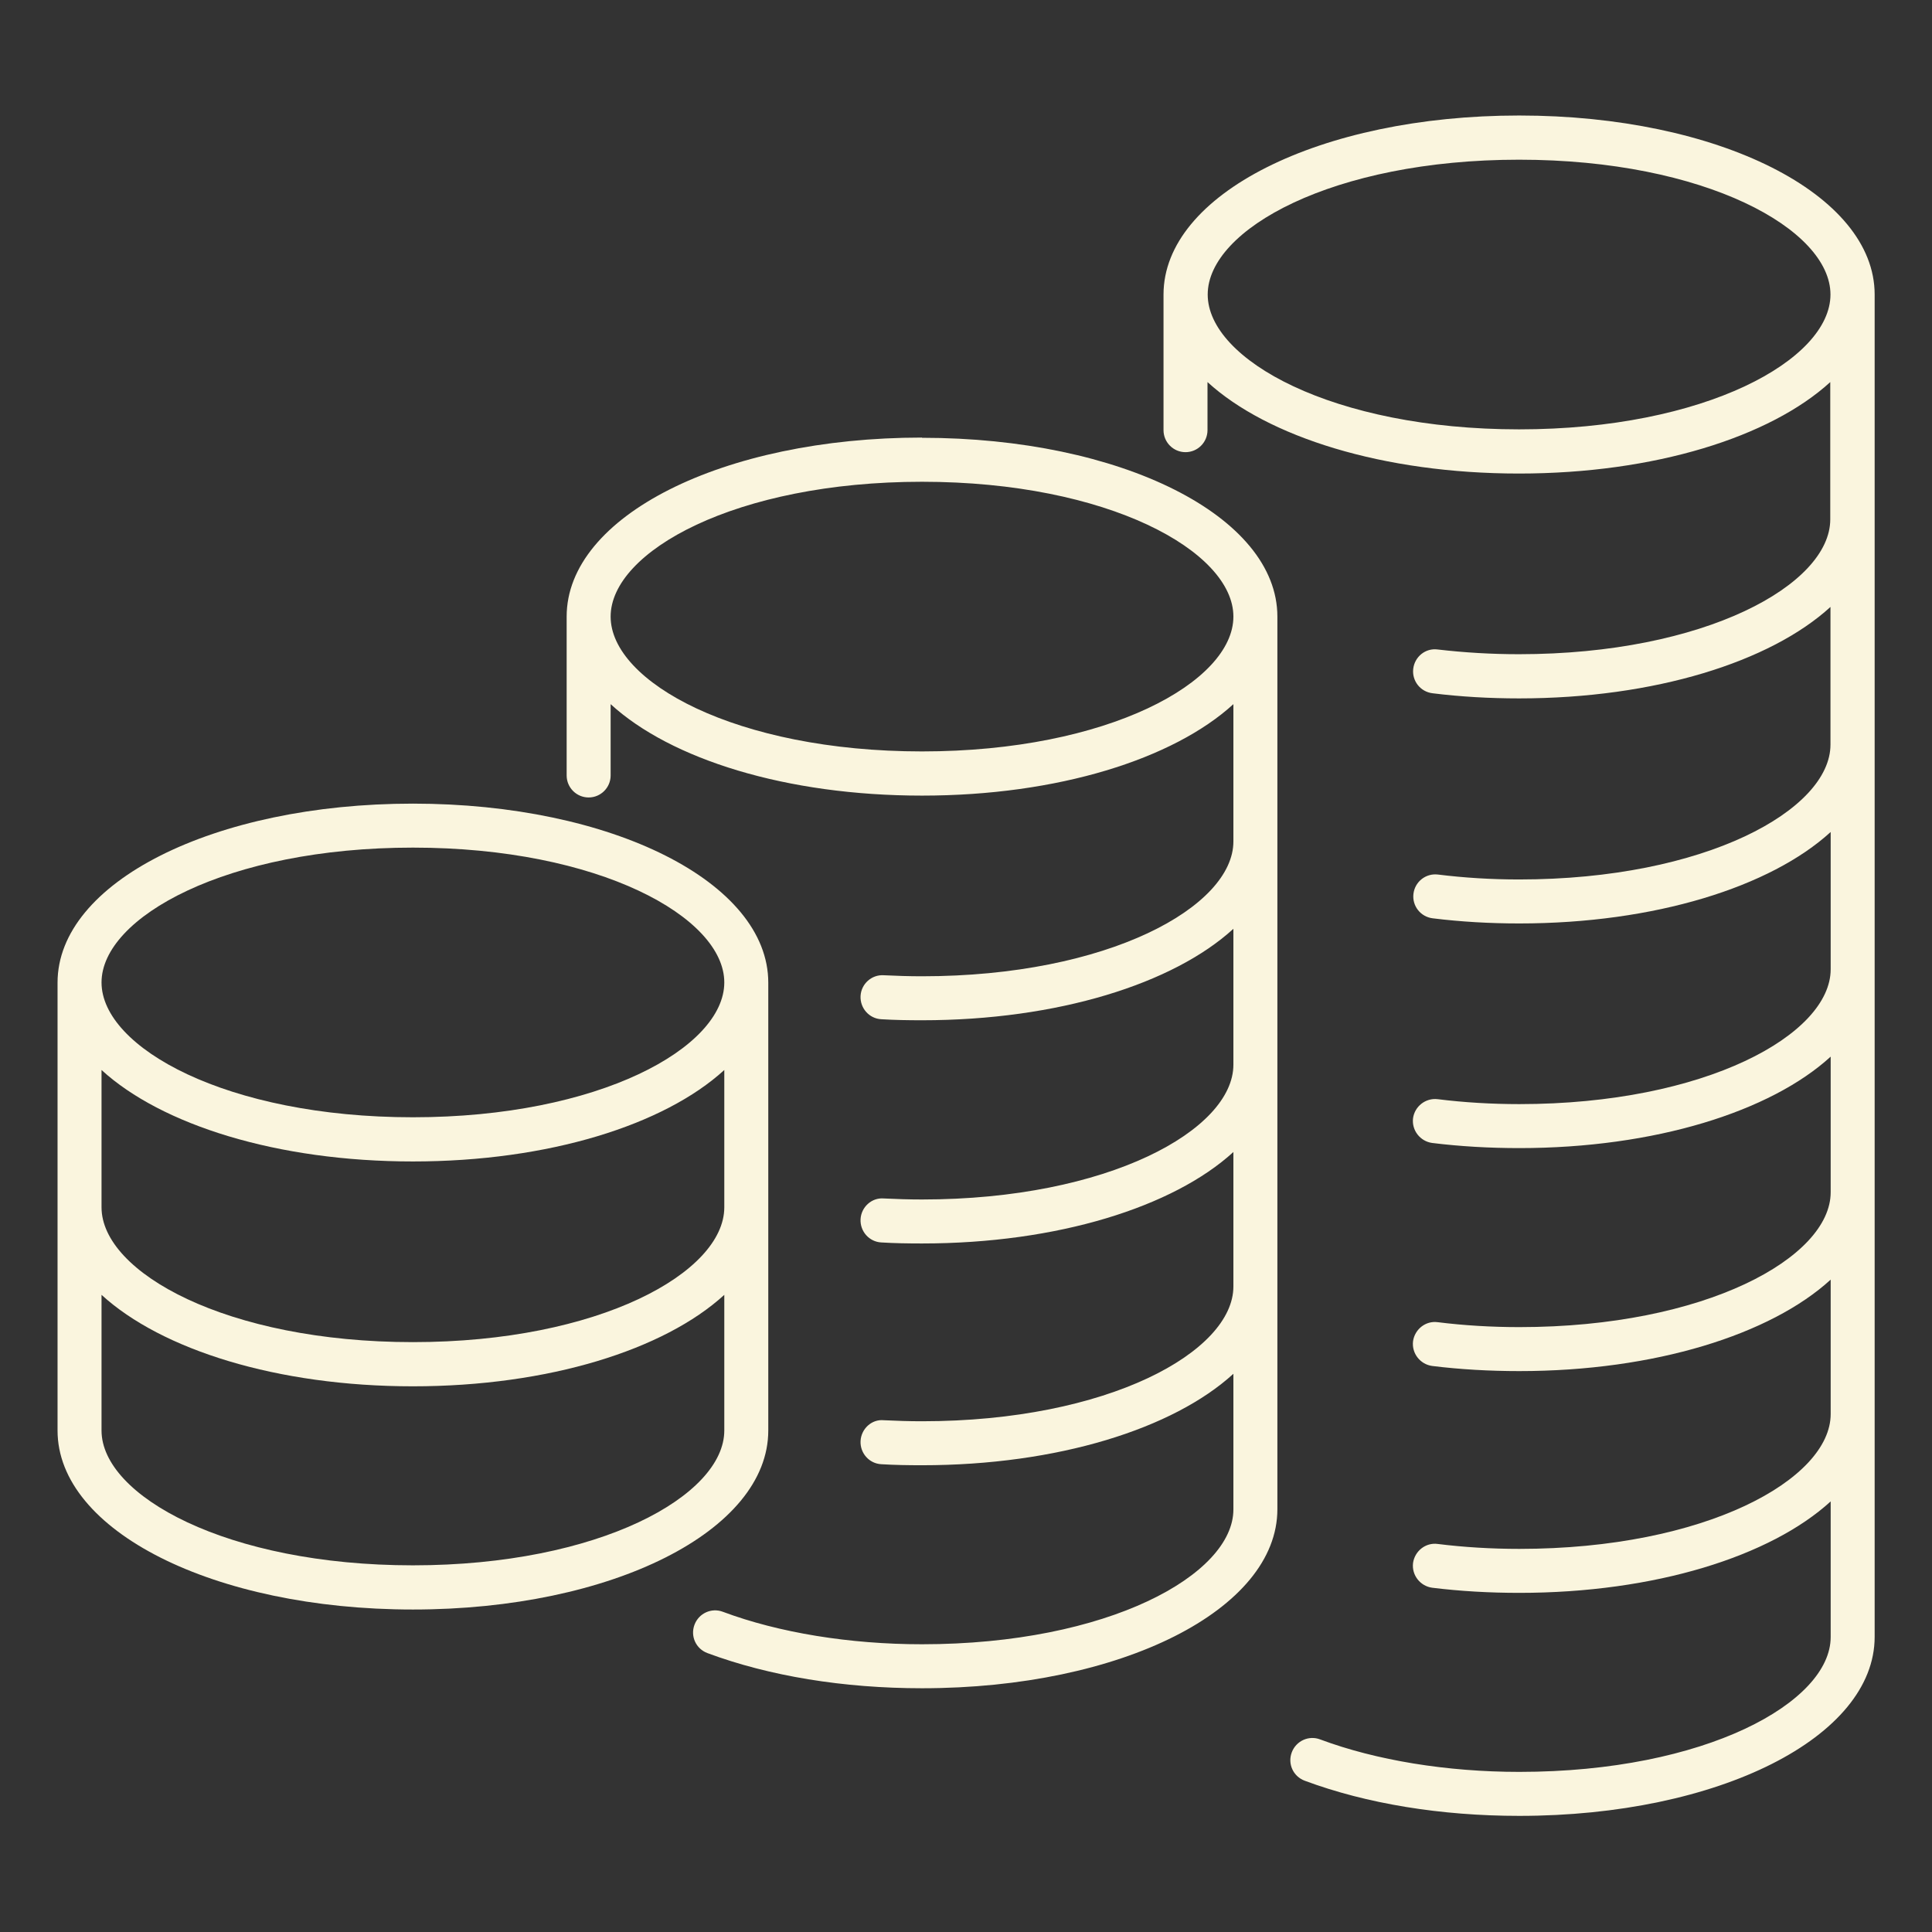
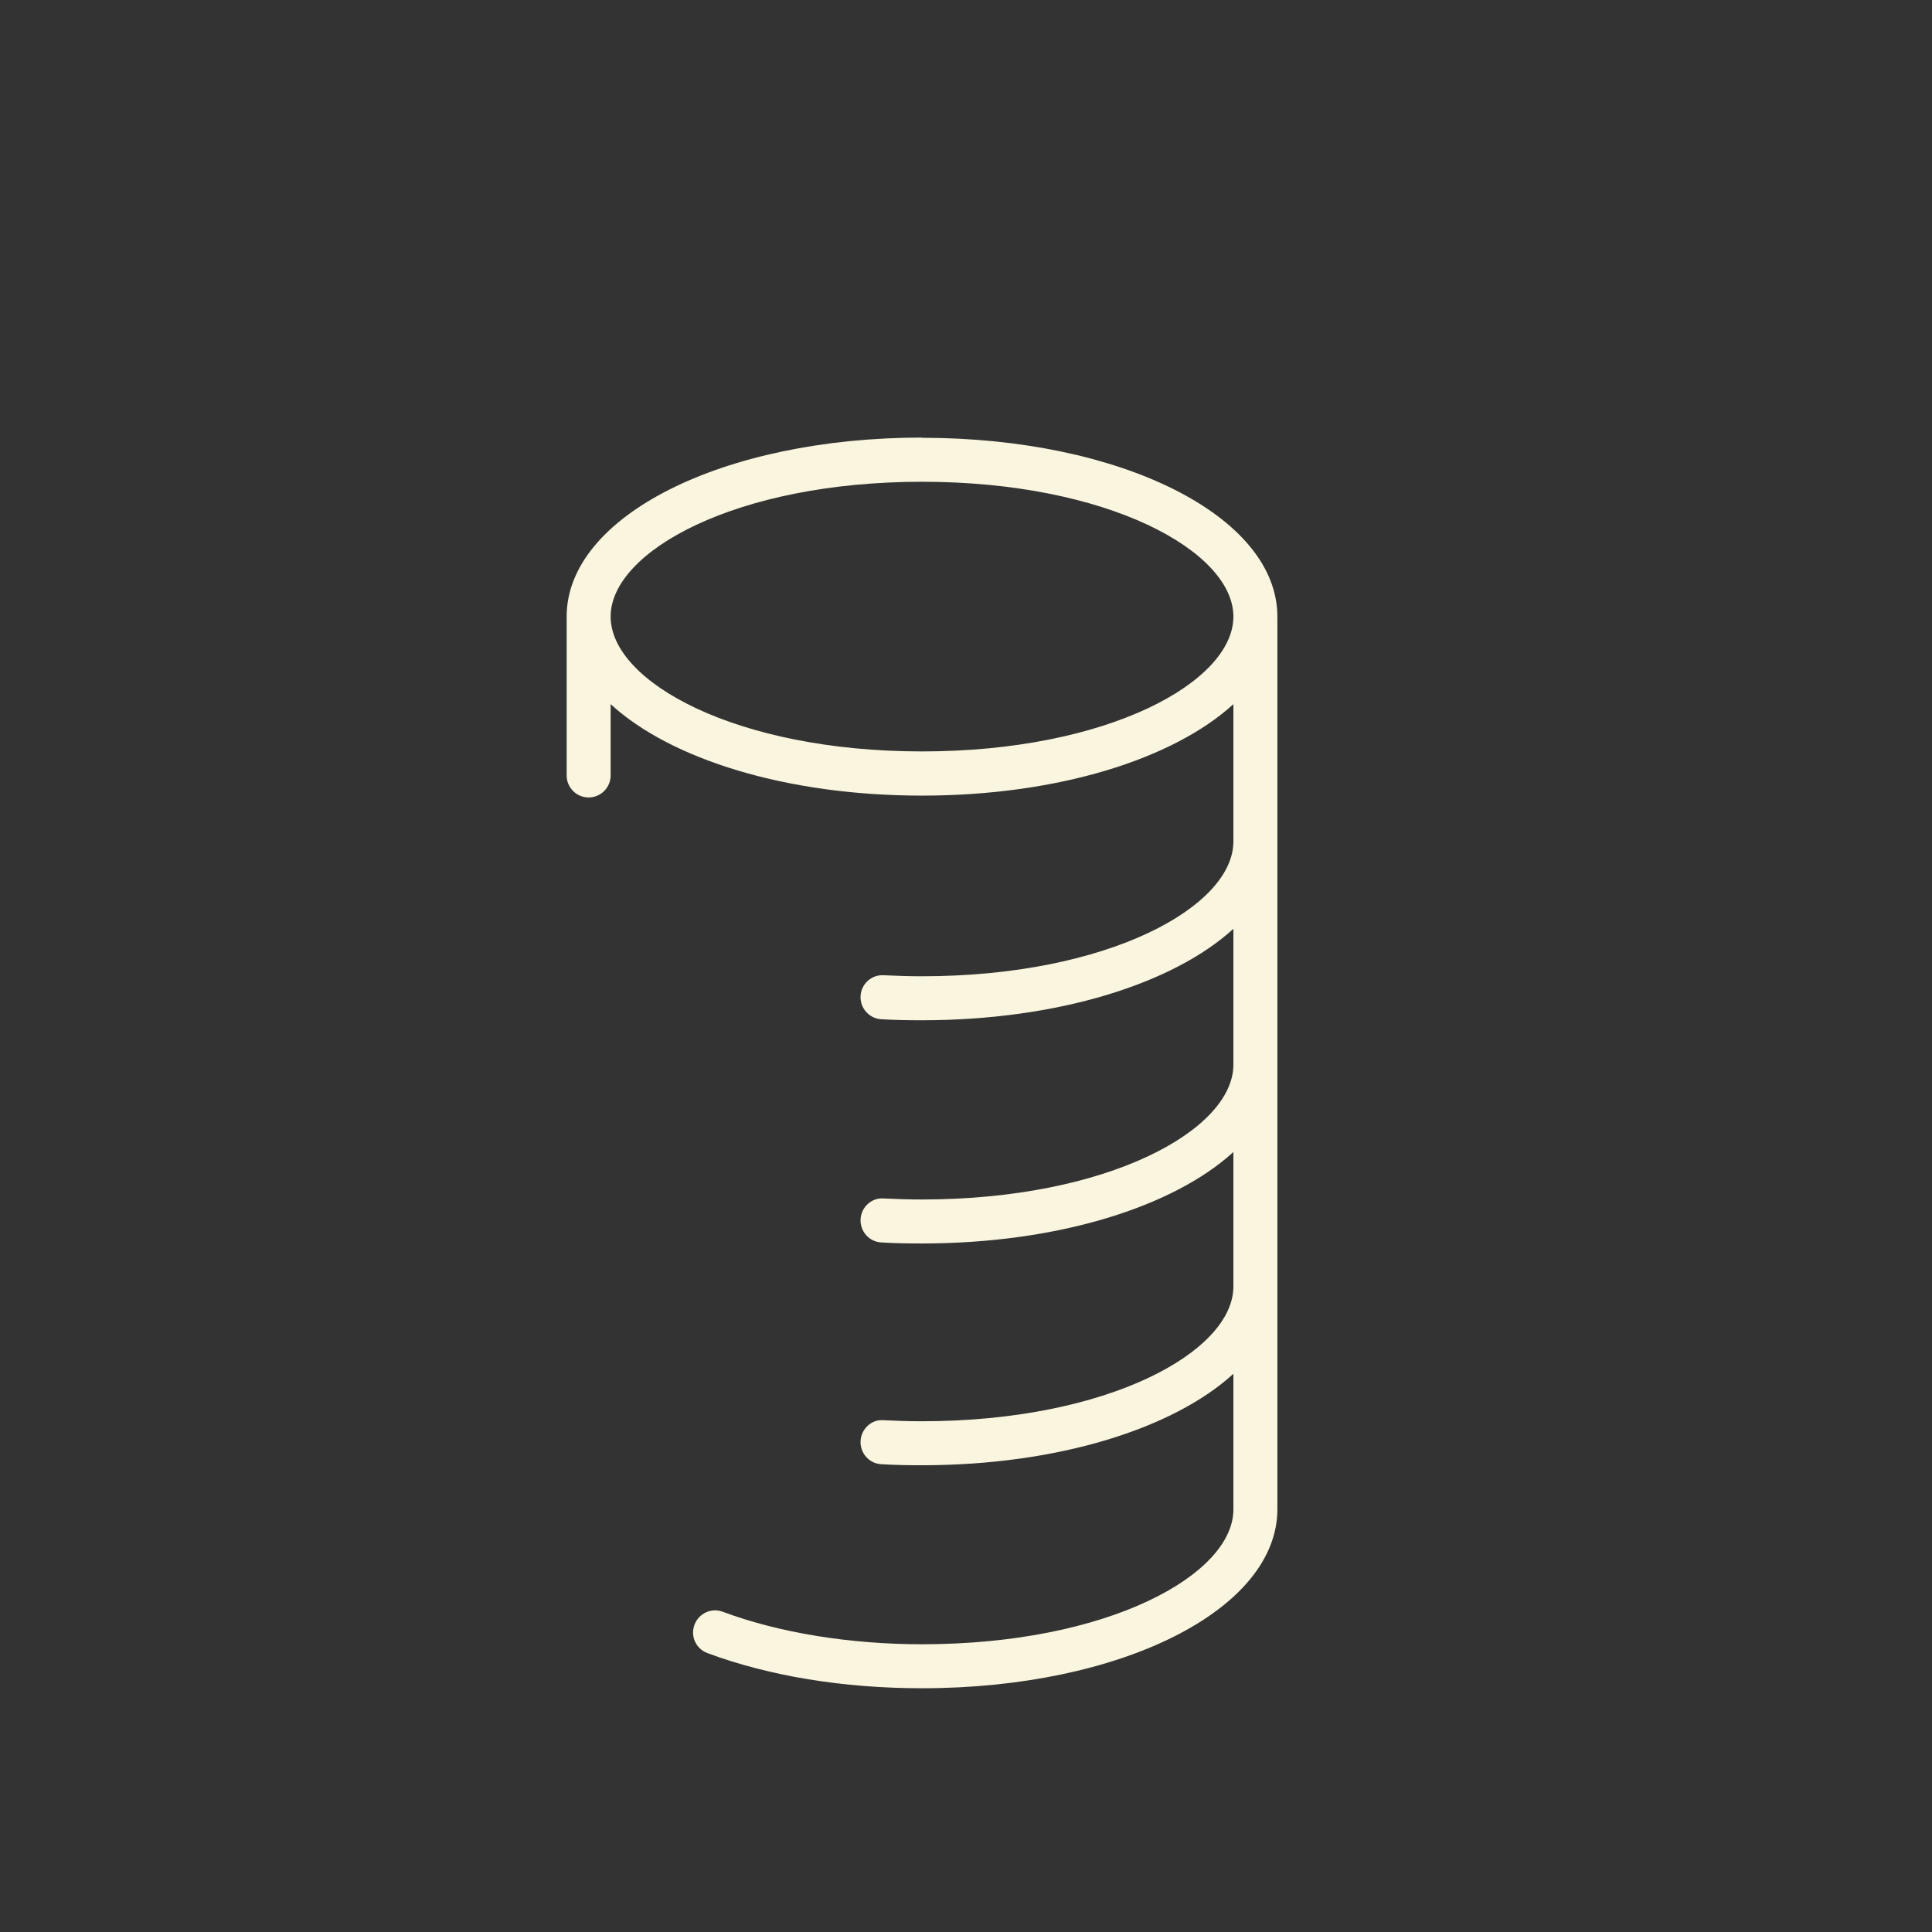
<svg xmlns="http://www.w3.org/2000/svg" id="Layer_1" data-name="Layer 1" viewBox="0 0 94 94">
  <rect x="0" y="0" width="94" height="94" fill="#333333" stroke="none" />
  <defs>
    <style> .cls-1 { fill: #faf5de; } </style>
  </defs>
-   <path class="cls-1" d="m37.38,69.6v-21.79c0-4.88-7.6-8.71-17.29-8.71s-17.29,3.83-17.29,8.71v21.79c0,4.88,7.6,8.71,17.29,8.71s17.29-3.83,17.29-8.71ZM4.94,52.06c2.92,2.67,8.54,4.45,15.15,4.45s12.23-1.78,15.15-4.45v6.68c0,3.17-6.09,6.56-15.15,6.56s-15.15-3.39-15.15-6.56v-6.68Zm15.15-10.82c9.06,0,15.15,3.39,15.15,6.56s-6.09,6.56-15.15,6.56-15.15-3.39-15.15-6.56,6.09-6.56,15.15-6.56Zm0,34.92c-9.06,0-15.15-3.39-15.15-6.56v-6.6c2.92,2.67,8.54,4.45,15.15,4.45s12.23-1.78,15.15-4.45v6.6c0,3.17-6.09,6.56-15.15,6.56Z" />
-   <path class="cls-1" d="m73.91,5.62c-9.7,0-17.3,3.83-17.3,8.71v6.6c0,.59.48,1.07,1.07,1.07s1.07-.48,1.07-1.07v-2.34c2.92,2.67,8.54,4.45,15.15,4.45s12.23-1.78,15.15-4.45v6.68c0,3.17-6.09,6.56-15.15,6.56-1.34,0-2.67-.08-3.95-.23-.59-.08-1.12.35-1.19.94-.07.59.35,1.12.94,1.19,1.36.17,2.78.25,4.21.25,6.6,0,12.23-1.78,15.15-4.45v6.6s0,.03,0,.05c0,.02,0,.03,0,.05,0,3.17-6.09,6.56-15.15,6.56-1.34,0-2.66-.08-3.95-.24-.59-.07-1.12.35-1.19.94-.07.59.35,1.12.94,1.19,1.37.17,2.78.25,4.21.25,6.6,0,12.23-1.78,15.15-4.45v6.68c0,3.17-6.09,6.56-15.15,6.56-1.35,0-2.69-.08-3.97-.24-.59-.07-1.12.35-1.2.93-.07.59.35,1.12.93,1.2,1.37.17,2.8.25,4.24.25,6.6,0,12.23-1.78,15.15-4.45v6.6c0,3.17-6.09,6.56-15.15,6.56-1.35,0-2.69-.08-3.97-.24-.59-.08-1.12.35-1.2.93-.07.59.35,1.12.93,1.2,1.37.17,2.8.25,4.24.25,6.6,0,12.23-1.78,15.15-4.45v6.54c0,3.17-6.09,6.56-15.15,6.56-1.35,0-2.69-.08-3.97-.24-.59-.08-1.12.35-1.2.93-.07.59.35,1.12.93,1.2,1.37.17,2.8.25,4.24.25,6.6,0,12.23-1.78,15.15-4.45v6.6c0,3.17-6.09,6.56-15.15,6.56-3.52,0-6.96-.56-9.69-1.58-.55-.21-1.17.07-1.38.63-.21.56.07,1.17.63,1.38,3.01,1.12,6.62,1.71,10.44,1.71,9.7,0,17.29-3.83,17.29-8.71v-43.45s0-.03,0-.05c0-.02,0-.03,0-.05V14.33c0-4.88-7.6-8.71-17.29-8.71Zm0,15.27c-9.06,0-15.15-3.39-15.15-6.56s6.09-6.56,15.15-6.56,15.15,3.39,15.15,6.56-6.09,6.56-15.15,6.56Z" />
-   <path class="cls-1" d="m44.86,21.29c-9.7,0-17.29,3.83-17.29,8.71v7.73c0,.59.48,1.07,1.07,1.07s1.07-.48,1.07-1.07v-3.47c2.92,2.68,8.54,4.45,15.15,4.45s12.23-1.78,15.15-4.45v6.68c0,3.17-6.09,6.56-15.15,6.56-.63,0-1.25-.02-1.86-.05-.59-.04-1.1.42-1.13,1.01-.03.59.42,1.1,1.01,1.13.65.04,1.31.05,1.98.05,6.61,0,12.23-1.78,15.15-4.45v6.46s0,0,0,0v.15c0,3.17-6.09,6.56-15.15,6.56-.63,0-1.25-.02-1.86-.05-.59-.05-1.1.42-1.13,1.01-.03.59.42,1.1,1.01,1.13.65.04,1.31.05,1.98.05,6.6,0,12.23-1.78,15.15-4.45v6.54c0,3.17-6.09,6.56-15.15,6.56-.63,0-1.25-.02-1.86-.05-.59-.06-1.1.42-1.13,1.01-.03.59.42,1.1,1.01,1.13.65.04,1.31.05,1.98.05,6.6,0,12.23-1.78,15.15-4.45v6.6c0,3.17-6.09,6.56-15.15,6.56-3.52,0-6.96-.56-9.69-1.58-.55-.21-1.17.07-1.38.63-.21.56.07,1.17.63,1.38,3.01,1.12,6.62,1.71,10.44,1.71,9.7,0,17.29-3.83,17.29-8.71v-10.85s0,0,0,0c0,0,0,0,0,0v-10.78s0,0,0,0v-21.8s0,0,0,0c0-4.88-7.6-8.7-17.29-8.7Zm0,15.27c-9.06,0-15.15-3.39-15.15-6.56s6.09-6.56,15.15-6.56,15.15,3.39,15.15,6.56-6.09,6.56-15.15,6.56Z" />
+   <path class="cls-1" d="m44.86,21.29c-9.7,0-17.29,3.83-17.29,8.71v7.73c0,.59.48,1.07,1.07,1.07s1.07-.48,1.07-1.07v-3.47c2.92,2.68,8.54,4.45,15.15,4.45s12.23-1.78,15.15-4.45v6.68c0,3.17-6.09,6.56-15.15,6.56-.63,0-1.25-.02-1.86-.05-.59-.04-1.1.42-1.13,1.01-.03.59.42,1.1,1.01,1.13.65.04,1.31.05,1.98.05,6.61,0,12.23-1.78,15.15-4.45v6.46s0,0,0,0v.15c0,3.17-6.09,6.56-15.15,6.56-.63,0-1.25-.02-1.86-.05-.59-.05-1.1.42-1.13,1.01-.03.59.42,1.1,1.01,1.13.65.04,1.31.05,1.98.05,6.6,0,12.23-1.78,15.15-4.45v6.54c0,3.17-6.09,6.56-15.15,6.56-.63,0-1.25-.02-1.86-.05-.59-.06-1.1.42-1.13,1.01-.03.59.42,1.1,1.01,1.13.65.04,1.31.05,1.98.05,6.6,0,12.23-1.78,15.15-4.45v6.6c0,3.17-6.09,6.56-15.15,6.56-3.52,0-6.96-.56-9.69-1.58-.55-.21-1.17.07-1.38.63-.21.56.07,1.17.63,1.38,3.01,1.12,6.62,1.71,10.44,1.71,9.7,0,17.29-3.83,17.29-8.71v-10.85s0,0,0,0c0,0,0,0,0,0v-10.78s0,0,0,0v-21.8c0-4.88-7.6-8.7-17.29-8.7Zm0,15.27c-9.06,0-15.15-3.39-15.15-6.56s6.09-6.56,15.15-6.56,15.15,3.39,15.15,6.56-6.09,6.56-15.15,6.56Z" />
</svg>